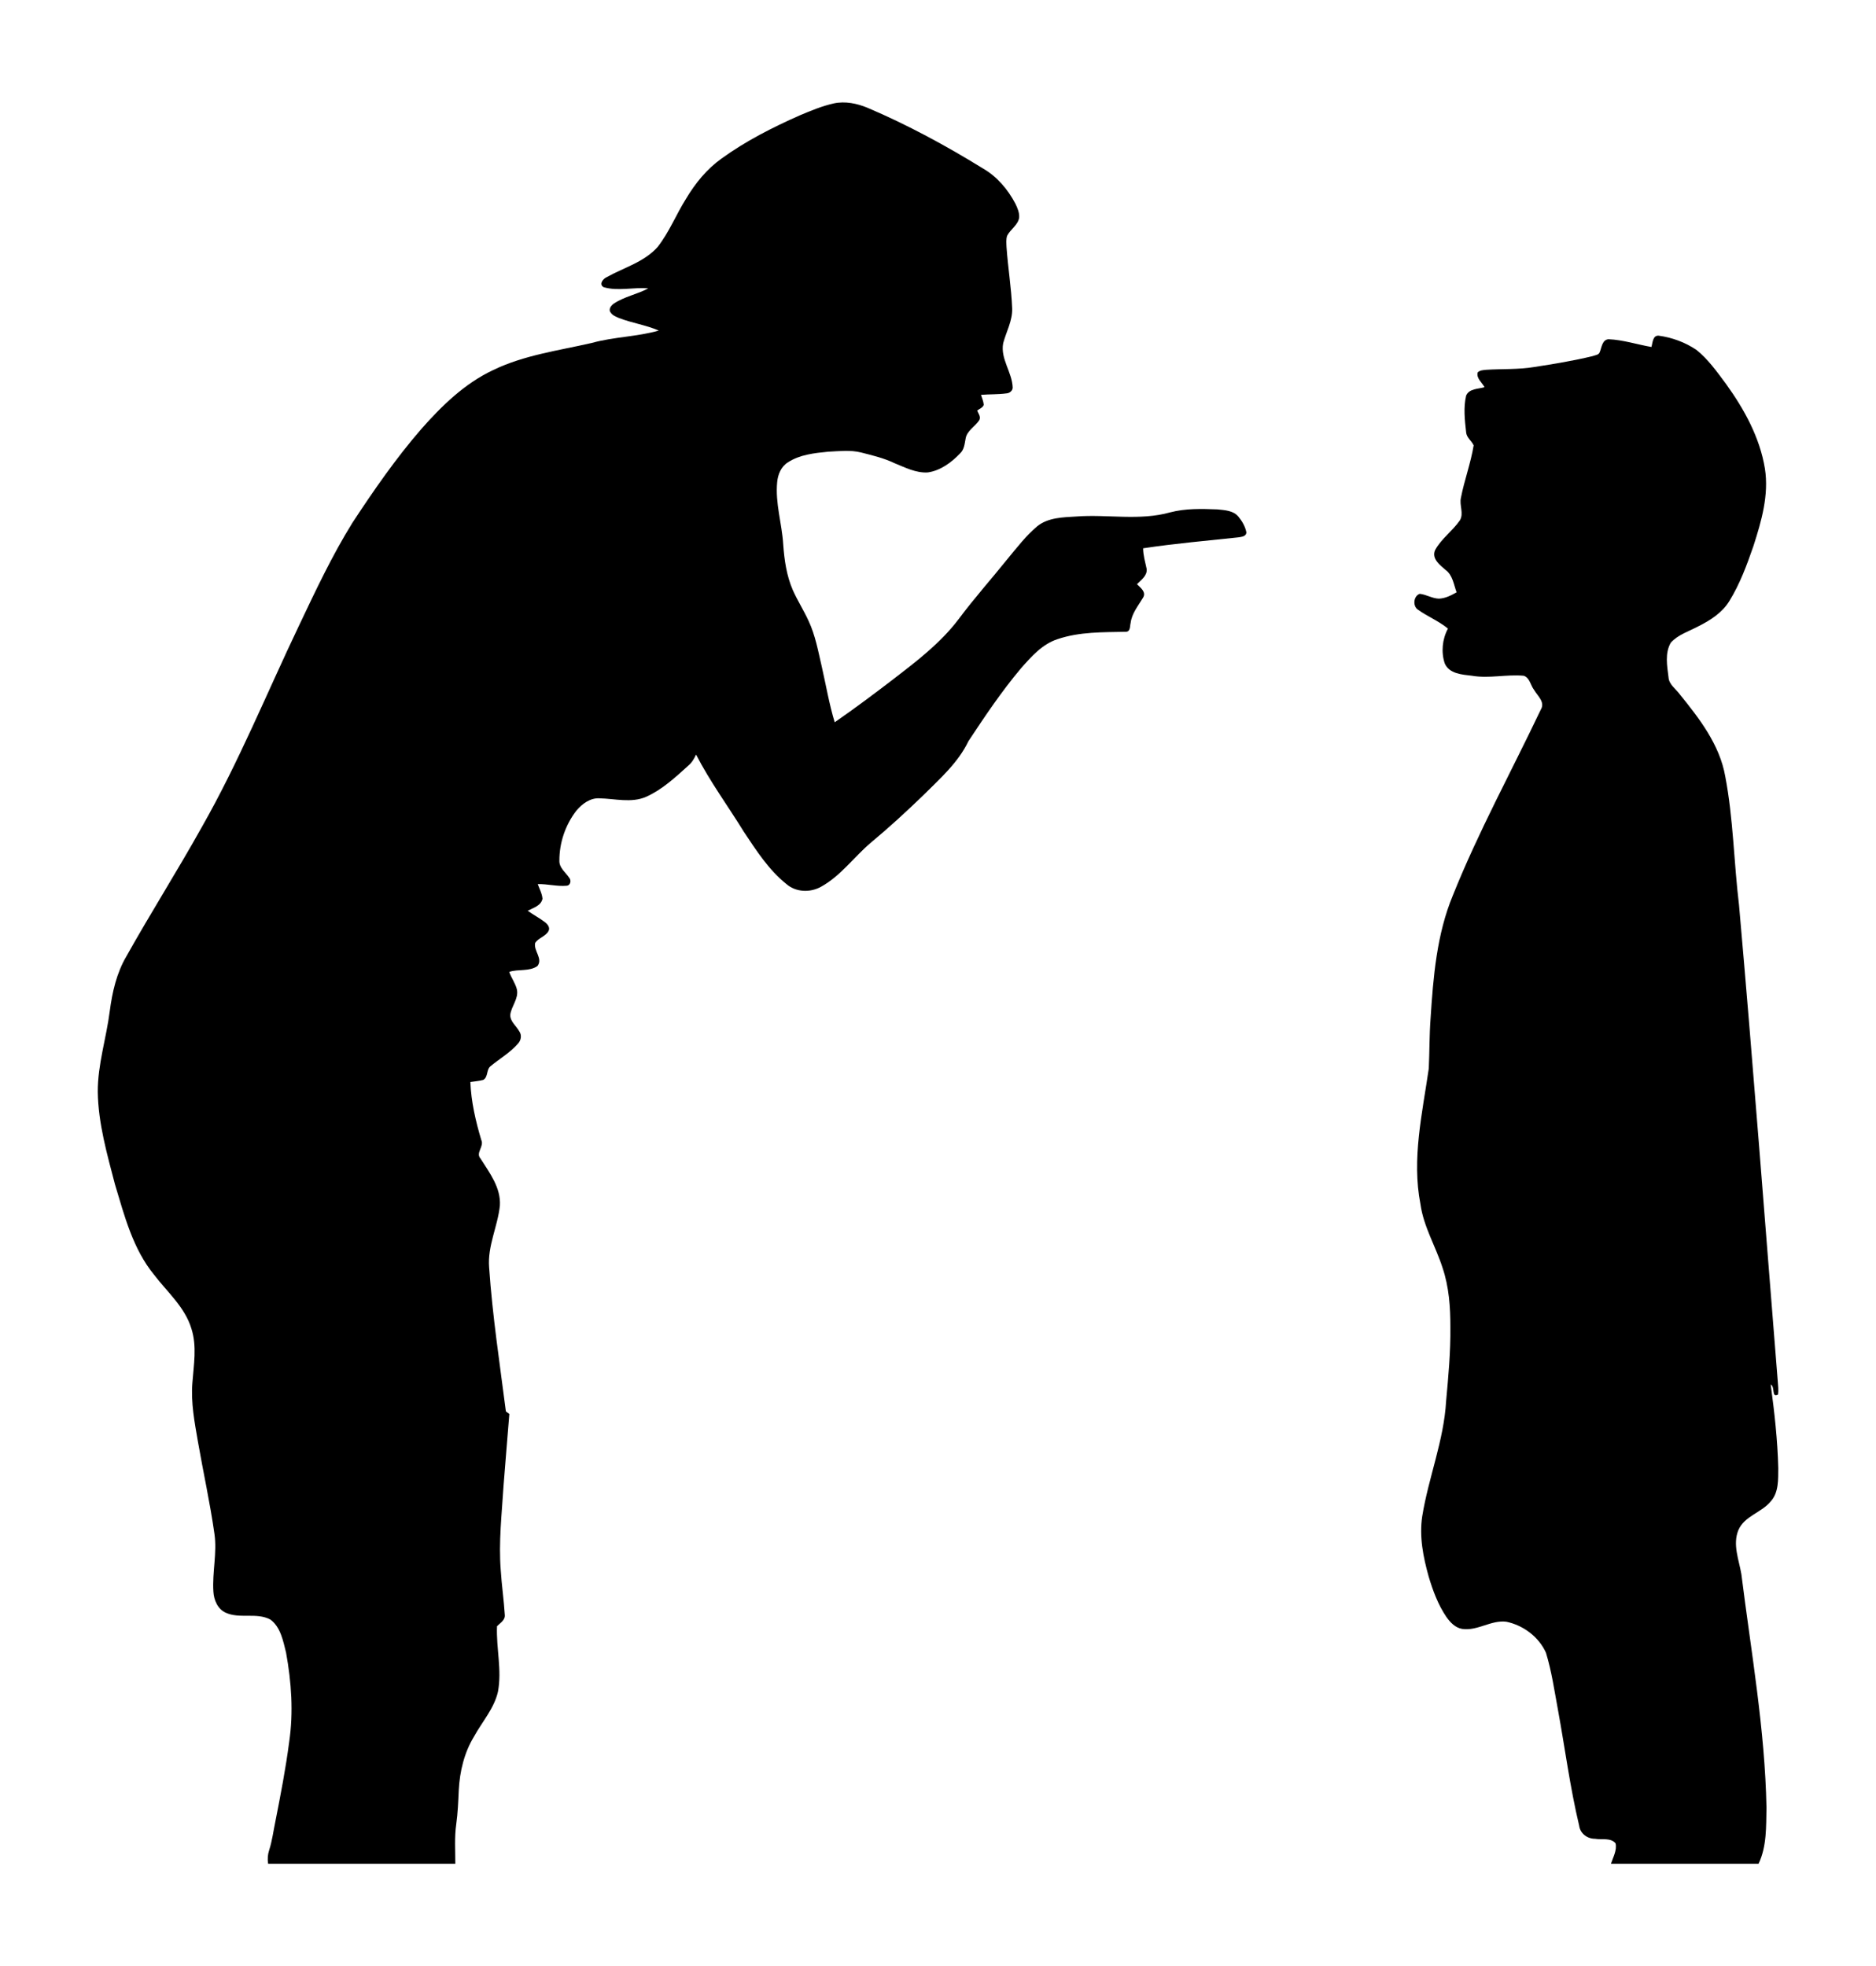
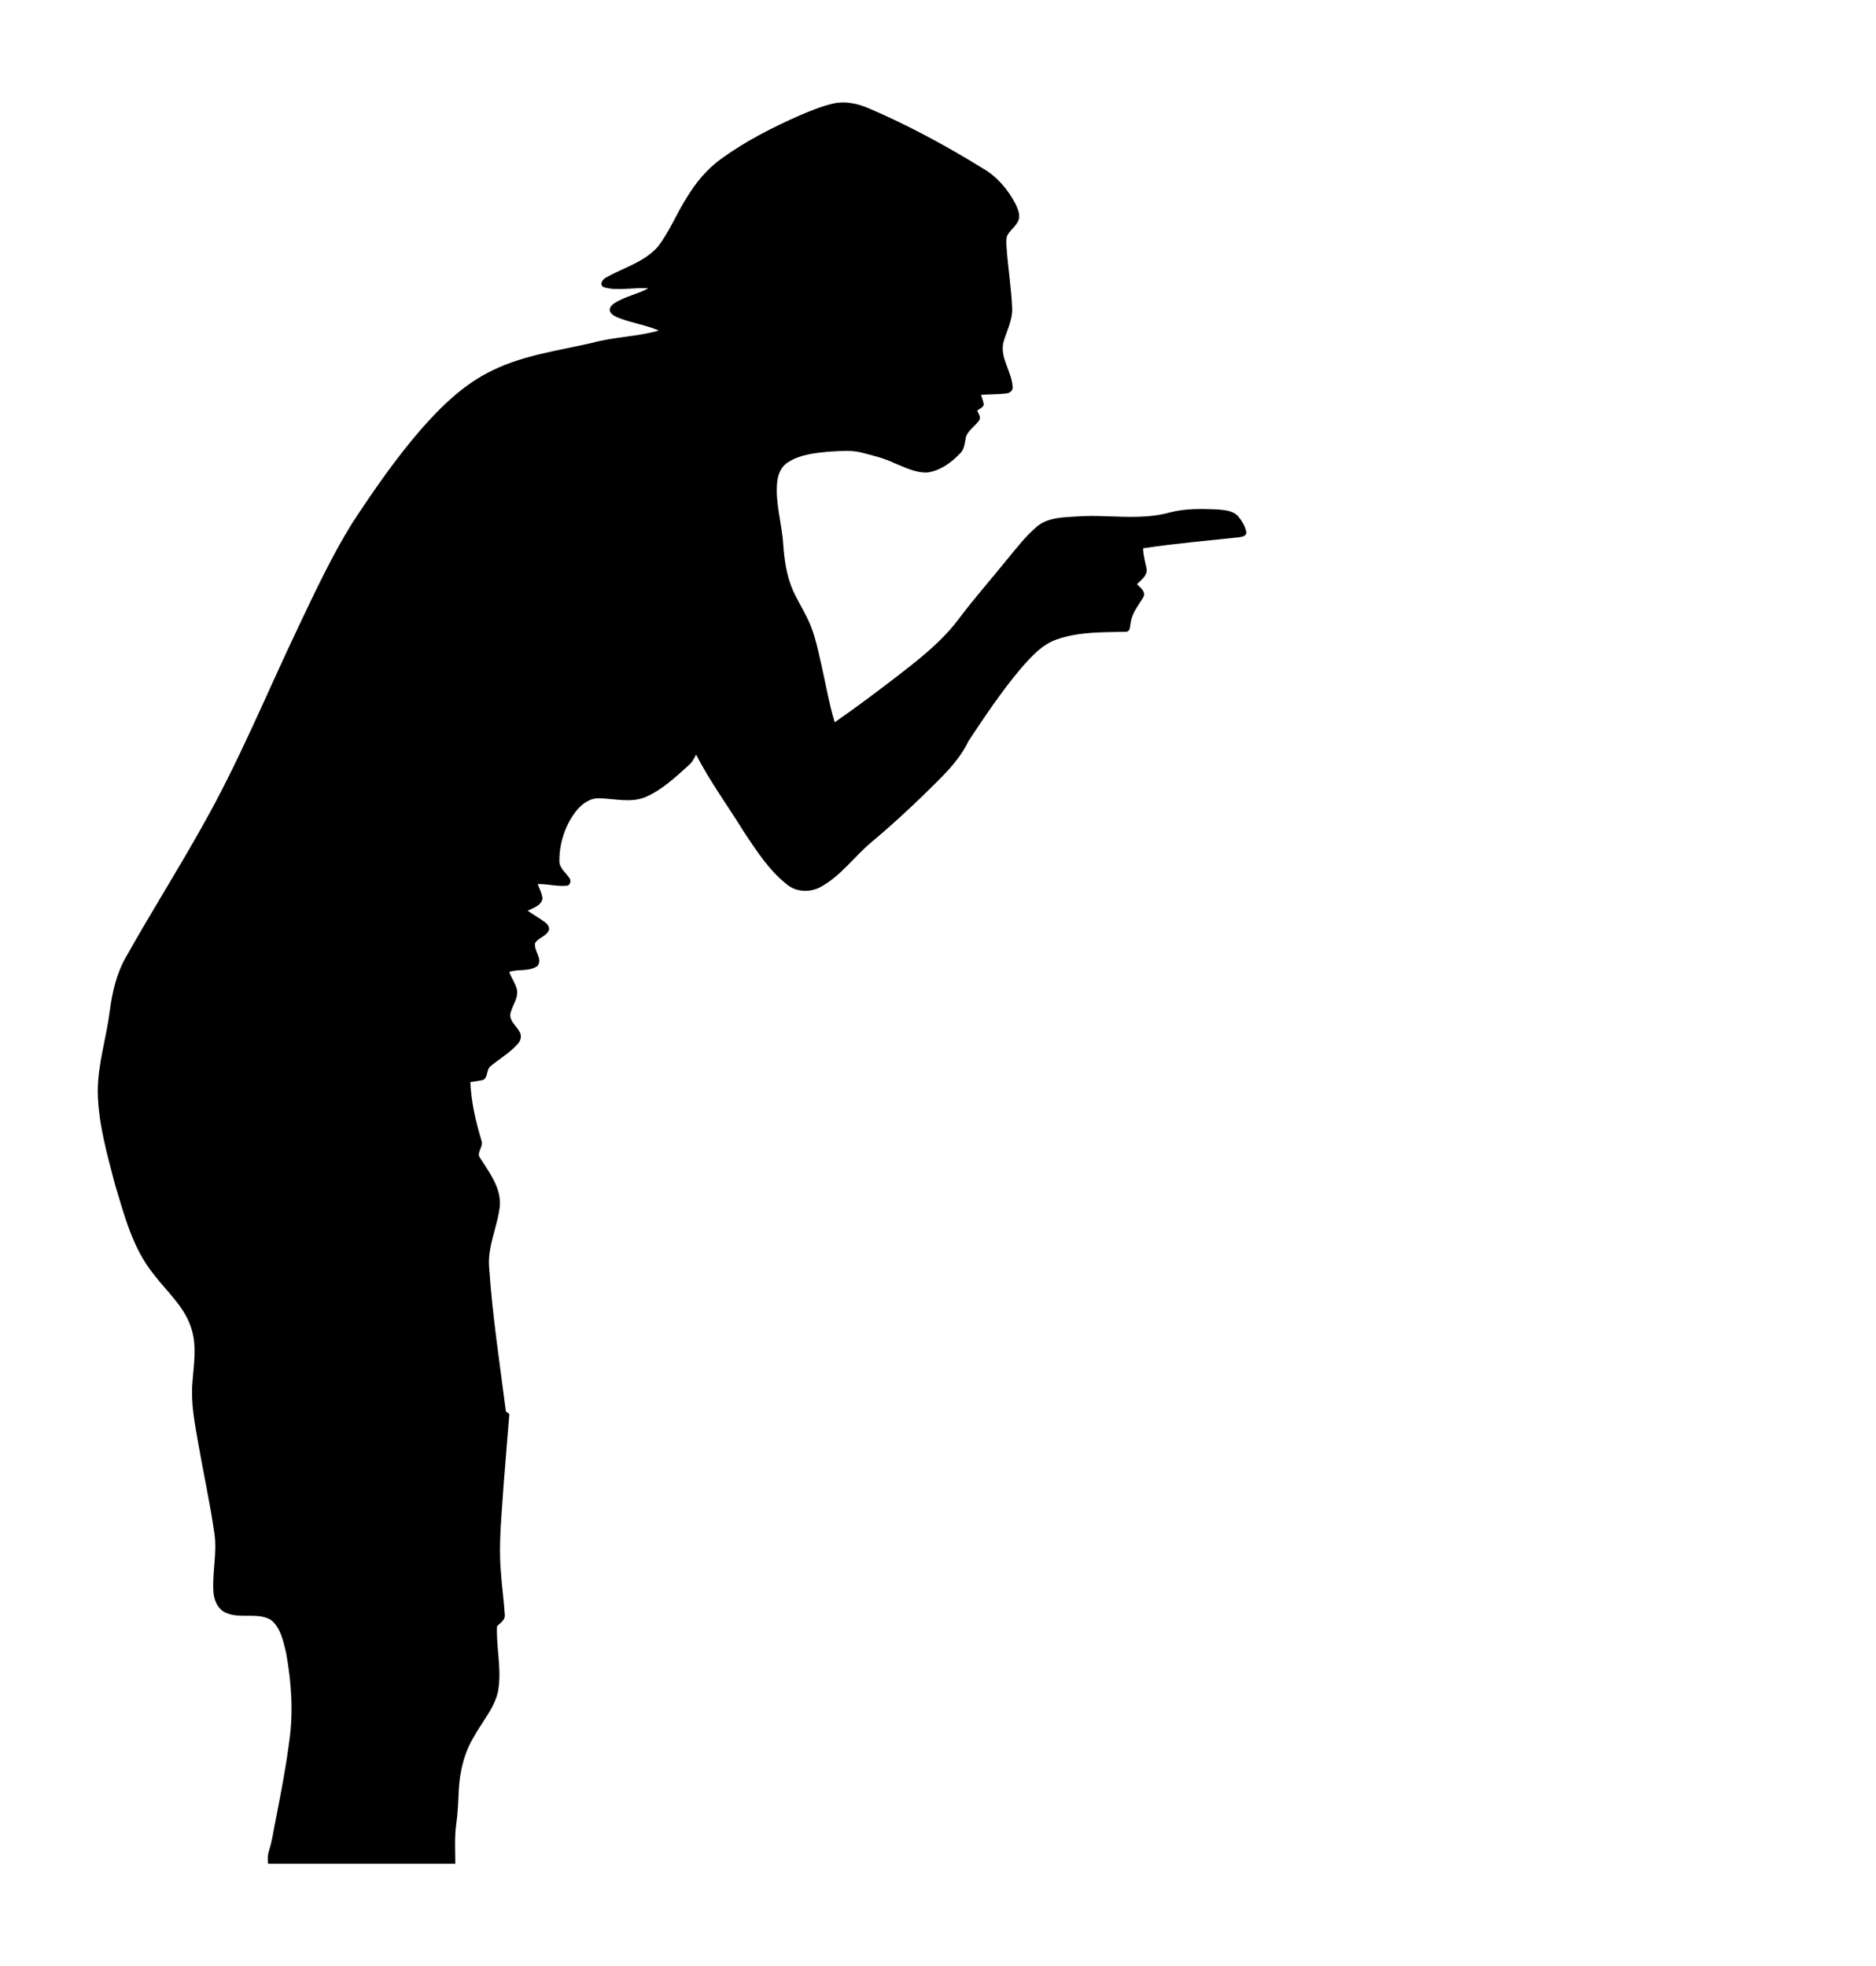
<svg xmlns="http://www.w3.org/2000/svg" enable-background="new 484.32 -5.924 972.246 1019.018" version="1.1" viewBox="484.32 -5.924 972.25 1019" xml:space="preserve">
  <path d="m1115.1 258.08c-8.13-0.32-16.41-0.53-24.34 1.54-15.92 4.47-32.54 0.9-48.75 2.15-6.88 0.42-14.44 0.51-20.1 5.02-5.81 4.89-10.45 10.96-15.28 16.77-8.45 10.53-17.46 20.61-25.53 31.44-9.34 12.37-21.78 21.81-33.95 31.19-9.94 7.6-19.95 15.11-30.24 22.22-2.85-9.4-4.48-19.09-6.66-28.65-1.89-8.1-3.35-16.42-6.92-23.99-2.48-5.43-5.74-10.46-8.15-15.92-3.25-7.49-4.39-15.67-4.96-23.75-0.67-10.75-4.19-21.3-3.12-32.14 0.36-3.99 2.04-8.08 5.56-10.26 6.14-4.02 13.69-4.8 20.81-5.51 5.7-0.27 11.51-1.01 17.12 0.4 5.85 1.48 11.76 2.89 17.23 5.5 5.52 2.24 11.15 5.19 17.28 4.84 6.61-0.92 12.3-5.16 16.81-9.88 2.11-1.98 2.33-4.93 2.84-7.61 0.66-4.23 4.98-6.28 7.13-9.66 0.88-1.74-0.52-3.37-1.13-4.91 1.14-0.95 2.91-1.46 3.41-2.99-0.16-1.8-0.9-3.47-1.44-5.16 4.41-0.38 8.86-0.16 13.25-0.77 1.54-0.1 3.1-1.28 3.18-2.91-0.19-7.98-6.48-14.96-4.92-23.1 1.59-5.96 4.84-11.6 4.66-17.94-0.42-10.69-2.2-21.27-2.93-31.93-0.05-1.95-0.32-3.99 0.35-5.87 1.71-3.32 5.53-5.39 6.2-9.28 0.2-2.57-0.87-5.04-1.96-7.3-3.92-7.45-9.59-14.12-16.96-18.33-19.1-11.77-38.89-22.5-59.55-31.3-5.51-2.3-11.67-3.59-17.59-2.32-6.1 1.35-11.87 3.78-17.6 6.18-14.13 6.25-28.02 13.3-40.56 22.38-7.62 5.42-13.61 12.8-18.38 20.78-5.16 8.2-8.75 17.37-14.74 25.03-6.98 7.89-17.55 10.71-26.46 15.7-1.91 0.84-4.15 3.77-1.51 5.19 7.47 2.17 15.42-0.08 23.09 0.61-5.74 3.09-12.39 4.23-17.84 7.88-1.44 0.94-3 3.07-1.62 4.68 0.95 1.46 2.7 2.1 4.24 2.78 6.74 2.63 14.02 3.62 20.67 6.52-11.37 3.24-23.38 3.25-34.78 6.43-17.18 3.94-35 6.27-51.03 14.03-14.79 6.93-26.69 18.56-37.36 30.67-13.14 15.17-24.58 31.7-35.58 48.45-10.58 17.03-19.11 35.23-27.7 53.31-16.67 34.91-31.26 70.88-50.44 104.55-12.57 22.53-26.41 44.34-39.02 66.86-5.08 8.64-7.33 18.56-8.62 28.41-1.78 14.01-6.28 27.67-6.22 41.9 0.25 16.35 4.84 32.25 8.94 47.98 4.9 16.26 9.29 33.42 20.29 46.82 6.83 8.93 15.91 16.71 19.28 27.79 3 9.24 1.19 19 0.51 28.43-0.77 10.09 1.14 20.1 2.85 30 2.78 15.99 6.31 31.86 8.59 47.94 1.45 9.99-1.2 19.98-0.54 29.99 0.24 4.31 2.18 8.99 6.31 10.9 7.33 3.39 16.05-0.25 23.22 3.58 5.34 3.93 6.6 11.05 8.13 17.11 2.78 15.25 3.89 30.98 1.61 46.38-1.79 13.77-4.44 27.41-7.12 41.03-1.05 4.98-1.66 10.08-3.23 14.95-0.77 2.28-0.94 4.7-0.56 7.09h97.02c0.02-6.82-0.49-13.69 0.48-20.47 0.81-5.83 1.04-11.71 1.3-17.58 0.5-9.77 2.84-19.6 7.99-28 4.19-7.64 10.36-14.43 12.33-23.11 2.13-11.27-0.97-22.61-0.49-33.94 1.63-1.67 4.3-3.15 4.04-5.85-0.47-7.72-1.62-15.39-2.1-23.11-1.16-14.68 0.56-29.37 1.46-44.01 0.94-12.35 2.01-24.68 2.99-37.02-0.45-0.33-1.34-1-1.79-1.34-3.18-24.84-6.98-49.65-8.69-74.65-0.9-11.05 4.45-21.2 5.58-31.99 0.6-9.25-5.34-17-10.03-24.39-2.7-3.01 1.99-6.25 0.39-9.62-2.92-9.78-5.26-19.83-5.66-30.06 2.2-0.34 4.45-0.51 6.63-1.07 2.72-1.45 1.54-5.41 3.86-7.15 4.74-3.92 10.2-7.05 14.25-11.75 1.57-1.68 1.98-4.4 0.6-6.31-1.55-2.84-4.77-5.06-4.66-8.57 0.58-4.51 4.39-8.31 3.46-13.06-0.78-3.27-2.93-6-4-9.16 4.74-1.6 10.38-0.06 14.62-3.04 3-3.83-2.13-7.96-1.17-11.99 1.73-2.65 5.45-3.36 6.96-6.22 0.82-1.7-0.45-3.37-1.72-4.38-2.88-2.25-6.16-3.92-9.11-6.06 2.85-1.52 6.91-2.55 7.66-6.22-0.22-2.69-1.56-5.11-2.47-7.6 5.01-0.14 9.95 1.3 14.95 0.85 2.14-0.14 2.58-2.92 1.25-4.29-1.85-2.74-5.1-5.02-4.98-8.67-0.04-9.34 3.14-18.66 8.87-26.03 2.96-3.47 7.13-6.61 11.94-6.31 8 0.16 16.4 2.55 24.1-0.76 8.35-3.73 15.14-10.07 21.85-16.13 1.87-1.54 3.07-3.63 4.09-5.78 7.18 13.99 16.54 26.66 24.76 40.03 6.44 9.64 12.84 19.69 21.99 27.02 4.93 4.32 12.29 4.59 17.91 1.5 10.26-5.6 17.13-15.45 25.91-22.9 9.47-7.86 18.52-16.19 27.36-24.74 8.57-8.54 17.92-16.76 23.23-27.88 8.53-12.91 17.19-25.83 27.18-37.69 5.35-6.05 11.01-12.57 18.96-15.15 11.43-3.9 23.68-3.57 35.6-3.83 2.27-0.2 1.87-2.96 2.3-4.56 0.62-5.02 3.97-8.95 6.45-13.14 1.78-2.92-1.35-5.14-3.15-6.95 2.13-2.23 5.36-4.38 5.02-7.88-0.74-3.56-1.82-7.07-1.84-10.74 16.38-2.48 32.9-3.9 49.36-5.67 1.63-0.28 3.93-0.38 4.17-2.5-0.57-3.06-2.18-5.85-4.14-8.23-2.65-3.24-7.22-3.36-11.04-3.77z" />
-   <path d="m1405.8 716.81c0.33-2.28 0.02-4.57-0.14-6.83-6.62-82.28-12.81-164.6-20.08-246.83-2.69-22.19-2.93-44.67-7.13-66.66-2.87-16.38-13.32-29.91-23.52-42.5-2.08-2.91-5.71-5.12-5.9-8.99-0.74-5.86-1.94-12.46 1.18-17.83 3.81-4.26 9.56-5.92 14.46-8.59 6.16-3.09 12.24-7.01 15.91-13.02 5.46-8.86 9.09-18.7 12.47-28.5 4.16-12.89 8.09-26.47 5.94-40.14-2.63-16.12-10.73-30.79-20.18-43.9-4.65-6.24-9.22-12.73-15.34-17.63-5.79-3.89-12.57-6.4-19.46-7.33-3.21-0.3-3.17 3.67-3.83 5.85-7.41-1.28-14.68-3.7-22.22-4.02-3.31 0.25-3.54 4.22-4.54 6.61-0.46 1.61-2.43 1.62-3.71 2.14-9.96 2.43-20.09 4.07-30.21 5.64-8.24 1.39-16.64 0.91-24.94 1.45-1.55 0.17-3.27 0.2-4.43 1.37-0.8 3.03 2.25 5.2 3.56 7.64-3.25 0.99-7.95 0.67-9.53 4.35-1.47 6.23-0.71 12.73-0.01 19.01 0.2 2.79 2.83 4.4 3.9 6.8-1.5 9.22-4.83 18.03-6.6 27.19-0.89 3.85 1.61 8.05-0.53 11.65-3.8 5.52-9.6 9.48-12.84 15.41-1.99 4.41 2.49 7.79 5.42 10.31 3.72 2.71 4.21 7.58 5.71 11.59-2.84 1.6-5.84 3.17-9.16 3.29-3.48-0.08-6.52-2.15-9.94-2.5-3.21 1.09-3.74 6.19-1.06 8.12 5.01 3.63 10.89 5.93 15.68 9.9-2.95 5.45-3.62 12.17-1.66 18.05 2.3 5.41 9.02 5.78 14.04 6.38 8.94 1.55 17.95-0.82 26.91 0.01 3.14 1.04 3.49 4.97 5.34 7.33 1.78 3.09 5.88 6.32 3.5 10.19-15.24 32.08-32.37 63.31-45.59 96.32-8.38 20.17-10.16 42.25-11.55 63.82-0.64 8.6-0.53 17.24-0.92 25.85-3.35 23.22-8.9 46.88-4.32 70.34 1.6 11.66 7.89 21.85 11.43 32.92 3.37 9.92 4.11 20.5 4.08 30.91 0.14 12.77-1.05 25.52-2.21 38.23-1.16 20.44-9.12 39.58-12.37 59.64-1.64 10.58 0.51 21.28 3.37 31.46 2.17 7.23 4.84 14.44 9.1 20.73 1.99 2.83 4.61 5.66 8.21 6.25 7.93 1.19 14.97-4.72 22.89-3.72 8.77 1.83 16.81 7.81 20.53 16.03 2.97 9.65 4.38 19.7 6.23 29.61 3.67 20.02 6.26 40.26 11 60.07 0.51 4.06 4.23 6.81 8.22 6.78 3.46 0.64 8.12-0.7 10.64 2.37 0.82 3.61-1.3 7.18-2.38 10.57h76.49c4.3-8.98 3.89-19.29 4.1-29.01-0.77-40.67-7.98-80.81-13.01-121.07-1.27-7.46-4.6-15.31-1.58-22.77 3.12-7.43 12.12-9.09 16.9-15.07 4.11-4.66 3.73-11.3 3.8-17.1-0.35-14.52-1.98-28.98-3.92-43.36 2.43 1.19 0.26 7.12 3.8 5.19z" />
</svg>